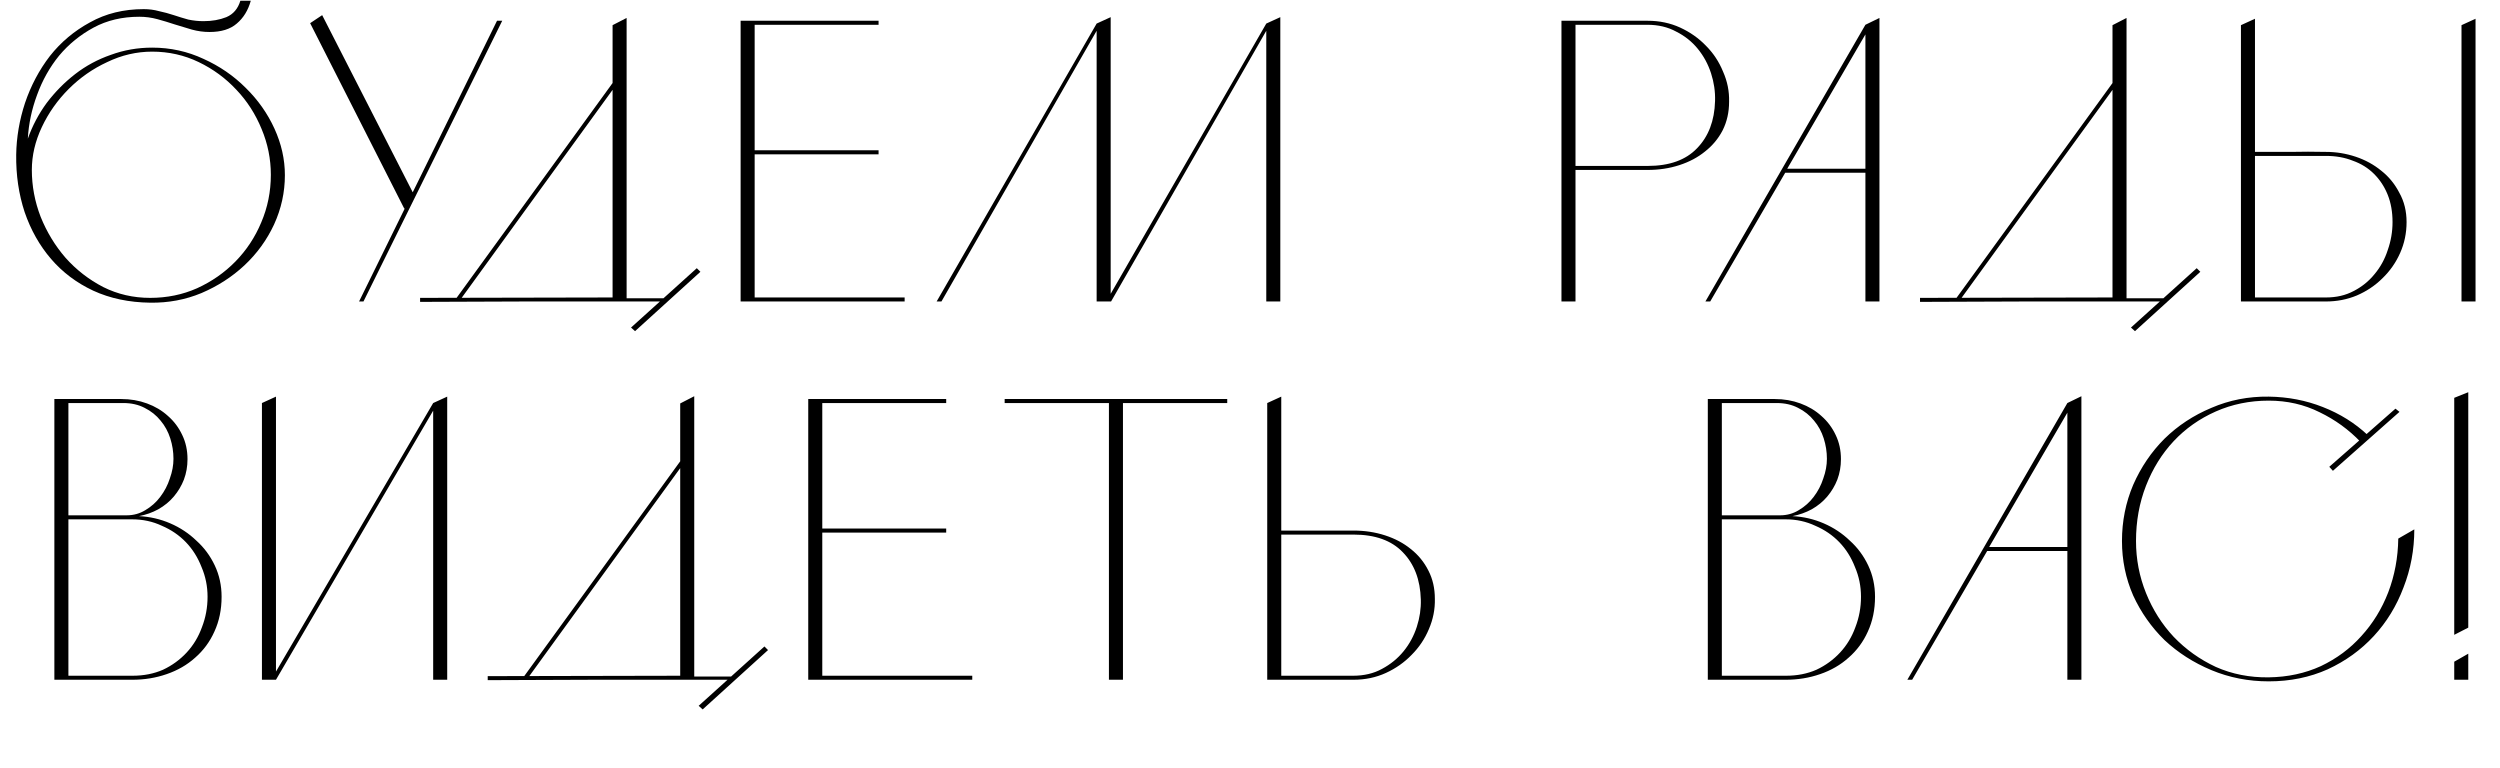
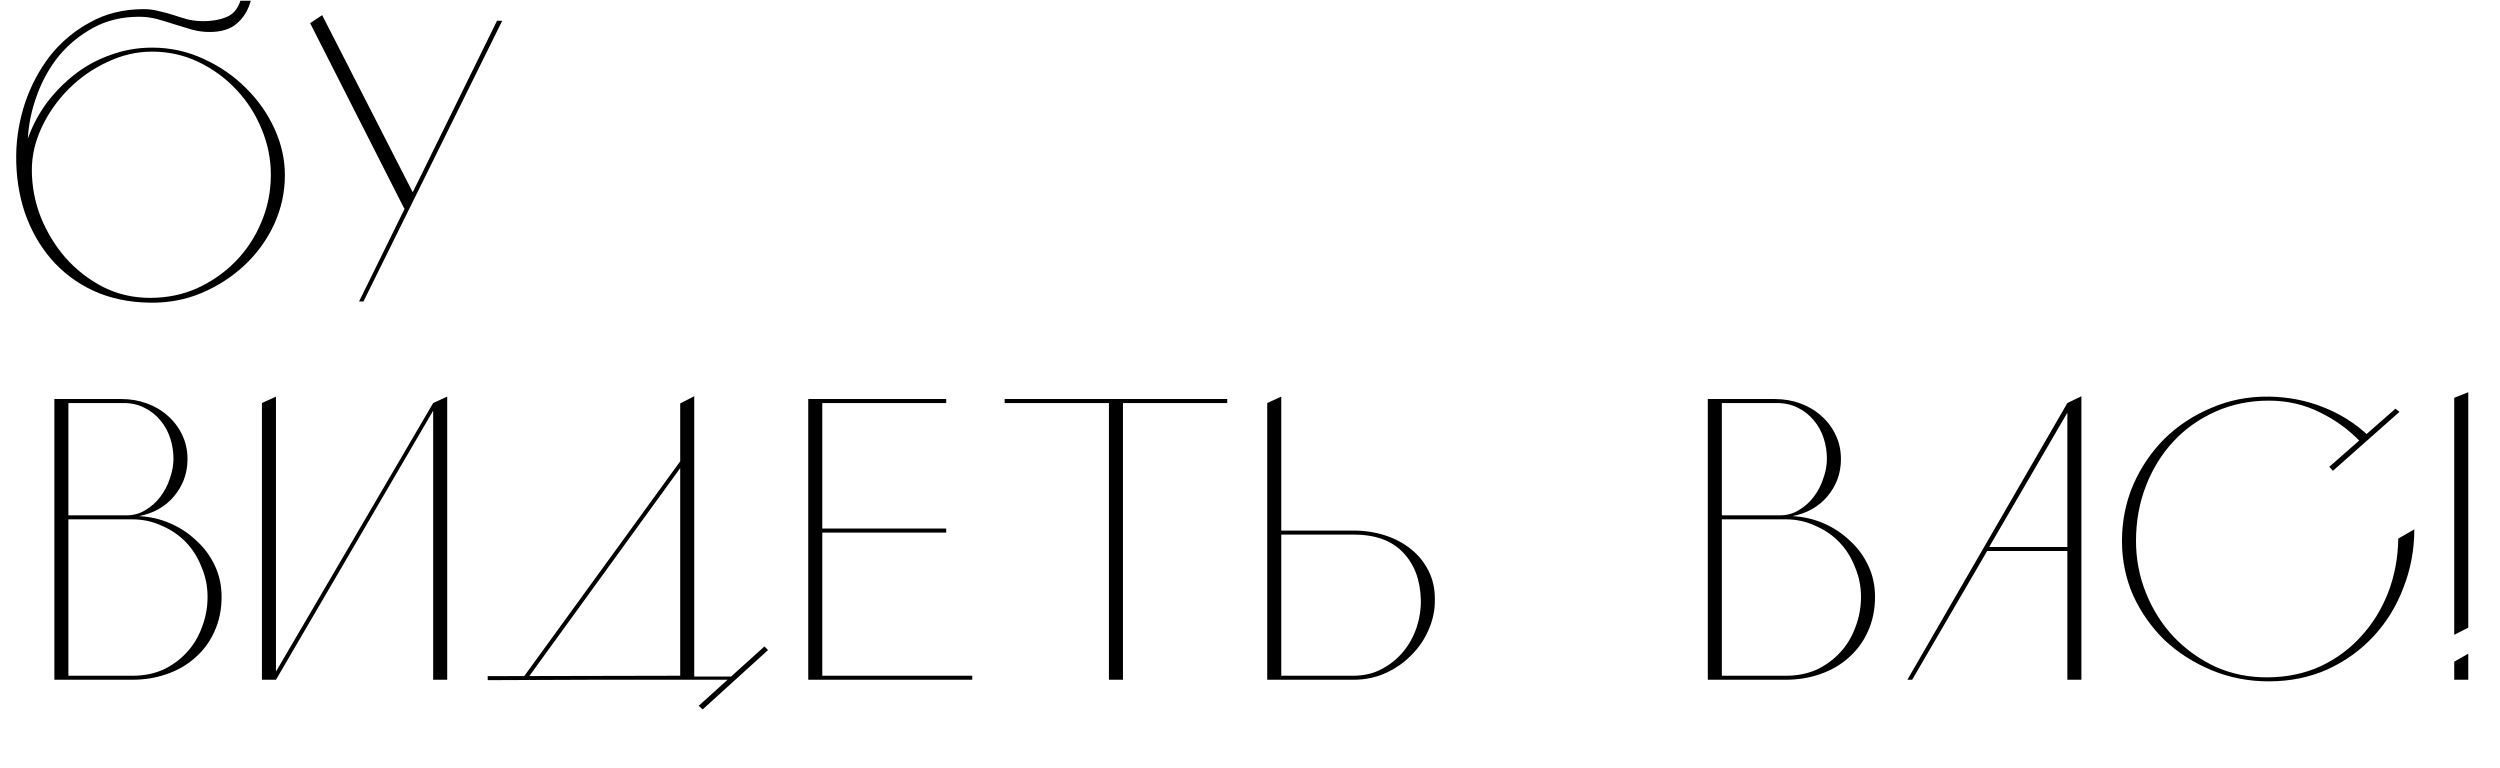
<svg xmlns="http://www.w3.org/2000/svg" width="1758" height="540" viewBox="0 0 1758 540" fill="none">
  <path d="M85.324 280.6C91.716 280.6 97.732 281.634 103.372 283.702C109.012 285.77 113.9 288.684 118.036 292.444C122.36 296.204 125.744 300.716 128.188 305.98C130.632 311.056 131.854 316.696 131.854 322.9C131.854 327.976 131.008 332.77 129.316 337.282C127.624 341.606 125.274 345.554 122.266 349.126C119.258 352.698 115.592 355.706 111.268 358.15C107.132 360.406 102.62 362.004 97.732 362.944C105.44 363.32 112.772 365.012 119.728 368.02C126.684 371.028 132.794 375.07 138.058 380.146C143.51 385.034 147.834 390.862 151.03 397.63C154.226 404.398 155.824 411.73 155.824 419.626C155.824 428.65 154.132 436.828 150.748 444.16C147.552 451.304 143.04 457.414 137.212 462.49C131.572 467.566 124.898 471.42 117.19 474.052C109.67 476.684 101.586 478 92.938 478H38.23V280.6H85.324ZM48.1 475.18H93.22C101.116 475.18 108.26 473.77 114.652 470.95C121.044 467.942 126.59 463.9 131.29 458.824C135.99 453.748 139.562 447.826 142.006 441.058C144.638 434.29 145.954 427.146 145.954 419.626C145.954 412.294 144.544 405.338 141.724 398.758C139.092 391.99 135.426 386.162 130.726 381.274C126.026 376.386 120.386 372.532 113.806 369.712C107.414 366.704 100.458 365.2 92.938 365.2H48.1V475.18ZM48.1 362.38H88.99C93.878 362.38 98.296 361.158 102.244 358.714C106.38 356.27 109.858 353.168 112.678 349.408C115.686 345.46 117.942 341.136 119.446 336.436C121.138 331.736 121.984 327.13 121.984 322.618C121.984 317.73 121.232 312.936 119.728 308.236C118.224 303.536 115.968 299.4 112.96 295.828C109.952 292.068 106.192 289.06 101.68 286.804C97.356 284.548 92.374 283.42 86.734 283.42H48.1V362.38ZM184.193 478V283.42L194.063 278.908V478H184.193ZM304.607 478V283.42L314.477 278.908V478H304.607ZM306.581 285.394L194.063 478L191.525 476.59L304.607 283.42L306.581 285.394ZM515.827 475.744V478H416.281L342.961 478.282V475.462L478.321 475.18V283.702L488.191 278.626V475.744H515.827ZM371.161 476.872L368.623 475.462L480.013 322.054L482.269 323.746L371.161 476.872ZM540.079 457.132L494.113 498.868L491.293 496.33L537.541 454.594L540.079 457.132ZM665.365 280.6V283.42H578.227V371.686H665.365V374.506H578.227V475.18H683.695V478H568.357V280.6H665.365ZM862.987 280.6V283.42H789.667V478H781.489H779.797V283.42H706.477V280.6H862.987ZM891.114 478V283.42L900.984 278.908V373.096H951.744C959.64 373.096 967.066 374.224 974.022 376.48C980.978 378.736 986.994 381.932 992.07 386.068C997.334 390.204 1001.47 395.28 1004.48 401.296C1007.49 407.124 1008.99 413.704 1008.99 421.036C1009.18 428.368 1007.77 435.512 1004.76 442.468C1001.94 449.236 997.898 455.252 992.634 460.516C987.558 465.78 981.542 470.01 974.586 473.206C967.63 476.402 960.016 478 951.744 478H891.114ZM951.744 375.916H900.984V475.18H951.462C959.17 475.18 965.938 473.582 971.766 470.386C977.782 467.19 982.858 463.054 986.994 457.978C991.13 452.902 994.232 447.168 996.3 440.776C998.368 434.384 999.308 427.992 999.12 421.6C998.744 407.688 994.514 396.596 986.43 388.324C978.534 380.052 966.972 375.916 951.744 375.916ZM1248.02 280.6C1254.41 280.6 1260.43 281.634 1266.07 283.702C1271.71 285.77 1276.6 288.684 1280.73 292.444C1285.06 296.204 1288.44 300.716 1290.89 305.98C1293.33 311.056 1294.55 316.696 1294.55 322.9C1294.55 327.976 1293.71 332.77 1292.01 337.282C1290.32 341.606 1287.97 345.554 1284.96 349.126C1281.96 352.698 1278.29 355.706 1273.97 358.15C1269.83 360.406 1265.32 362.004 1260.43 362.944C1268.14 363.32 1275.47 365.012 1282.43 368.02C1289.38 371.028 1295.49 375.07 1300.76 380.146C1306.21 385.034 1310.53 390.862 1313.73 397.63C1316.92 404.398 1318.52 411.73 1318.52 419.626C1318.52 428.65 1316.83 436.828 1313.45 444.16C1310.25 451.304 1305.74 457.414 1299.91 462.49C1294.27 467.566 1287.6 471.42 1279.89 474.052C1272.37 476.684 1264.28 478 1255.64 478H1200.93V280.6H1248.02ZM1210.8 475.18H1255.92C1263.81 475.18 1270.96 473.77 1277.35 470.95C1283.74 467.942 1289.29 463.9 1293.99 458.824C1298.69 453.748 1302.26 447.826 1304.7 441.058C1307.34 434.29 1308.65 427.146 1308.65 419.626C1308.65 412.294 1307.24 405.338 1304.42 398.758C1301.79 391.99 1298.12 386.162 1293.42 381.274C1288.72 376.386 1283.08 372.532 1276.5 369.712C1270.11 366.704 1263.16 365.2 1255.64 365.2H1210.8V475.18ZM1210.8 362.38H1251.69C1256.58 362.38 1260.99 361.158 1264.94 358.714C1269.08 356.27 1272.56 353.168 1275.38 349.408C1278.38 345.46 1280.64 341.136 1282.14 336.436C1283.84 331.736 1284.68 327.13 1284.68 322.618C1284.68 317.73 1283.93 312.936 1282.43 308.236C1280.92 303.536 1278.67 299.4 1275.66 295.828C1272.65 292.068 1268.89 289.06 1264.38 286.804C1260.05 284.548 1255.07 283.42 1249.43 283.42H1210.8V362.38ZM1341.25 478L1453.77 283.42L1463.64 278.626V478H1453.77V387.478H1397.37L1344.64 478H1341.25ZM1398.78 384.658H1453.77V290.188L1398.78 384.658ZM1659.96 310.774C1651.68 302.126 1642.1 295.17 1631.19 289.906C1620.29 284.454 1608.35 281.728 1595.38 281.728C1582.03 281.728 1569.62 284.266 1558.15 289.342C1546.69 294.418 1536.82 301.374 1528.54 310.21C1520.27 319.046 1513.79 329.48 1509.09 341.512C1504.39 353.544 1502.04 366.516 1502.04 380.428C1502.04 393.212 1504.39 405.432 1509.09 417.088C1513.79 428.744 1520.27 438.99 1528.54 447.826C1537 456.662 1546.87 463.712 1558.15 468.976C1569.62 474.052 1582.03 476.496 1595.38 476.308C1608.73 476.12 1620.95 473.488 1632.04 468.412C1643.13 463.148 1652.62 456.098 1660.52 447.262C1668.6 438.426 1674.9 428.18 1679.41 416.524C1683.93 404.68 1686.28 392.084 1686.46 378.736L1697.74 372.25C1697.74 386.538 1695.21 400.168 1690.13 413.14C1685.24 426.112 1678.29 437.486 1669.26 447.262C1660.24 457.038 1649.43 464.84 1636.83 470.668C1624.24 476.308 1610.42 479.128 1595.38 479.128C1581.09 479.128 1567.65 476.496 1555.05 471.232C1542.46 465.968 1531.46 458.918 1522.06 450.082C1512.85 441.058 1505.51 430.624 1500.06 418.78C1494.8 406.748 1492.17 393.964 1492.17 380.428C1492.17 366.516 1494.8 353.356 1500.06 340.948C1505.51 328.54 1512.85 317.73 1522.06 308.518C1531.46 299.306 1542.46 292.068 1555.05 286.804C1567.65 281.352 1581.09 278.72 1595.38 278.908C1608.91 279.096 1621.6 281.54 1633.45 286.24C1645.48 290.94 1656.01 297.52 1665.03 305.98L1659.96 310.774ZM1687.31 289.624L1640.5 331.078L1637.96 328.258L1684.49 287.368L1687.31 289.624ZM1725.82 446.416V279.754L1735.69 275.806V441.34L1725.82 446.416ZM1725.82 465.31L1735.69 459.67V478H1725.82V465.31Z" fill="black" />
-   <path d="M468.274 209.744V212H368.728L295.408 212.282V209.462L430.768 209.18V17.702L440.638 12.626V209.744H468.274ZM323.608 210.872L321.07 209.462L432.46 56.054L434.716 57.746L323.608 210.872ZM492.526 191.132L446.56 232.868L443.74 230.33L489.988 188.594L492.526 191.132ZM617.811 14.6V17.42H530.673V105.686H617.811V108.506H530.673V209.18H636.141V212H520.803V14.6H617.811ZM890.445 119.222V21.65L781.311 212H777.927L890.445 16.574L900.315 12.062V212H890.445V119.222ZM771.159 119.222V21.65L662.025 212H658.641L771.159 16.574L781.029 12.062V212H771.159V119.222ZM1158.65 14.6C1166.92 14.6 1174.54 16.198 1181.49 19.394C1188.45 22.59 1194.47 26.82 1199.54 32.084C1204.81 37.348 1208.85 43.458 1211.67 50.414C1214.68 57.182 1216.09 64.232 1215.9 71.564C1215.9 78.896 1214.39 85.57 1211.39 91.586C1208.38 97.414 1204.24 102.396 1198.98 106.532C1193.9 110.668 1187.89 113.864 1180.93 116.12C1173.97 118.376 1166.55 119.504 1158.65 119.504H1107.89V212H1098.02V14.6H1158.65ZM1158.65 116.684C1173.88 116.684 1185.44 112.548 1193.34 104.276C1201.42 96.004 1205.65 84.912 1206.03 71C1206.22 64.42 1205.28 57.934 1203.21 51.542C1201.14 45.15 1198.04 39.416 1193.9 34.34C1189.77 29.264 1184.69 25.222 1178.67 22.214C1172.85 19.018 1166.08 17.42 1158.37 17.42H1107.89V116.684H1158.65ZM1199.24 212L1311.76 17.42L1321.63 12.626V212H1311.76V121.478H1255.36L1202.62 212H1199.24ZM1256.77 118.658H1311.76V24.188L1256.77 118.658ZM1523.02 209.744V212H1423.47L1350.15 212.282V209.462L1485.51 209.18V17.702L1495.38 12.626V209.744H1523.02ZM1378.35 210.872L1375.82 209.462L1487.21 56.054L1489.46 57.746L1378.35 210.872ZM1547.27 191.132L1501.31 232.868L1498.49 230.33L1544.73 188.594L1547.27 191.132ZM1585.7 106.814C1594.16 106.814 1602.43 106.814 1610.52 106.814C1618.79 106.626 1627.15 106.626 1635.61 106.814C1642.76 106.814 1649.71 107.942 1656.48 110.198C1663.25 112.454 1669.27 115.744 1674.53 120.068C1679.79 124.204 1684.02 129.374 1687.22 135.578C1690.6 141.594 1692.3 148.456 1692.3 156.164C1692.3 163.872 1690.79 171.11 1687.78 177.878C1684.78 184.646 1680.64 190.568 1675.38 195.644C1670.3 200.72 1664.28 204.762 1657.33 207.77C1650.56 210.59 1643.32 212 1635.61 212H1575.83V17.702L1585.7 13.19V106.814ZM1635.61 209.18C1642.95 209.18 1649.43 207.676 1655.07 204.668C1660.9 201.66 1665.79 197.712 1669.74 192.824C1673.87 187.936 1676.97 182.296 1679.04 175.904C1681.3 169.512 1682.43 162.932 1682.43 156.164C1682.43 149.02 1681.3 142.628 1679.04 136.988C1676.79 131.348 1673.59 126.46 1669.45 122.324C1665.32 118.188 1660.34 115.086 1654.51 113.018C1648.87 110.762 1642.57 109.634 1635.61 109.634H1585.7V209.18H1635.61ZM1730.93 17.702V212H1740.8V13.19L1730.93 17.702Z" fill="black" />
  <path d="M101.067 6.422C104.827 6.422 108.399 6.892 111.783 7.832C115.355 8.584 118.833 9.524 122.217 10.652C125.601 11.78 128.985 12.814 132.369 13.754C135.941 14.506 139.513 14.882 143.085 14.882C149.101 14.882 154.459 13.942 159.159 12.062C164.047 9.994 167.337 6.14 169.029 0.5H176.361C174.481 7.268 171.191 12.626 166.491 16.574C161.979 20.522 155.587 22.496 147.315 22.496C143.179 22.496 139.043 21.932 134.907 20.804C130.959 19.676 126.917 18.454 122.781 17.138C118.833 15.822 114.791 14.6 110.655 13.472C106.519 12.344 102.289 11.78 97.965 11.78C85.933 11.78 75.217 14.318 65.817 19.394C56.417 24.47 48.333 31.05 41.565 39.134C34.985 47.218 29.815 56.43 26.055 66.77C22.295 76.922 20.133 87.168 19.569 97.508C22.765 88.484 27.183 80.118 32.823 72.41C38.651 64.702 45.325 57.934 52.845 52.106C60.365 46.278 68.731 41.766 77.943 38.57C87.155 35.186 96.837 33.494 106.989 33.494C119.773 33.494 131.805 36.126 143.085 41.39C154.365 46.466 164.235 53.234 172.695 61.694C181.343 70.154 188.111 79.742 192.999 90.458C197.887 101.174 200.331 112.078 200.331 123.17C200.331 135.202 197.793 146.764 192.717 157.856C187.641 168.76 180.685 178.348 171.849 186.62C163.201 194.704 153.143 201.19 141.675 206.078C130.395 210.778 118.363 213.034 105.579 212.846C90.727 212.658 77.379 209.838 65.535 204.386C53.879 198.934 44.009 191.508 35.925 182.108C27.841 172.708 21.637 161.71 17.313 149.114C13.177 136.518 11.203 123.076 11.391 108.788C11.579 96.568 13.647 84.442 17.595 72.41C21.731 60.19 27.559 49.192 35.079 39.416C42.787 29.64 52.187 21.744 63.279 15.728C74.371 9.524 86.967 6.422 101.067 6.422ZM105.579 209.462C117.423 209.462 128.421 207.206 138.573 202.694C148.913 197.994 157.937 191.696 165.645 183.8C173.353 175.904 179.369 166.786 183.693 156.446C188.205 145.918 190.461 134.732 190.461 122.888C190.461 111.796 188.299 101.08 183.975 90.74C179.651 80.212 173.729 71 166.209 63.104C158.689 55.02 149.853 48.534 139.701 43.646C129.549 38.758 118.645 36.314 106.989 36.314C96.085 36.314 85.557 38.758 75.405 43.646C65.253 48.346 56.229 54.644 48.333 62.54C40.437 70.436 34.139 79.366 29.439 89.33C24.739 99.294 22.389 109.352 22.389 119.504C22.389 130.784 24.457 141.782 28.593 152.498C32.917 163.214 38.745 172.802 46.077 181.262C53.597 189.722 62.433 196.584 72.585 201.848C82.737 206.924 93.735 209.462 105.579 209.462ZM290.847 136.424L284.361 146.858L218.091 16.292L226.551 10.652L290.847 136.424ZM353.169 14.6L255.597 212H252.495L349.503 14.6H353.169Z" fill="black" />
</svg>